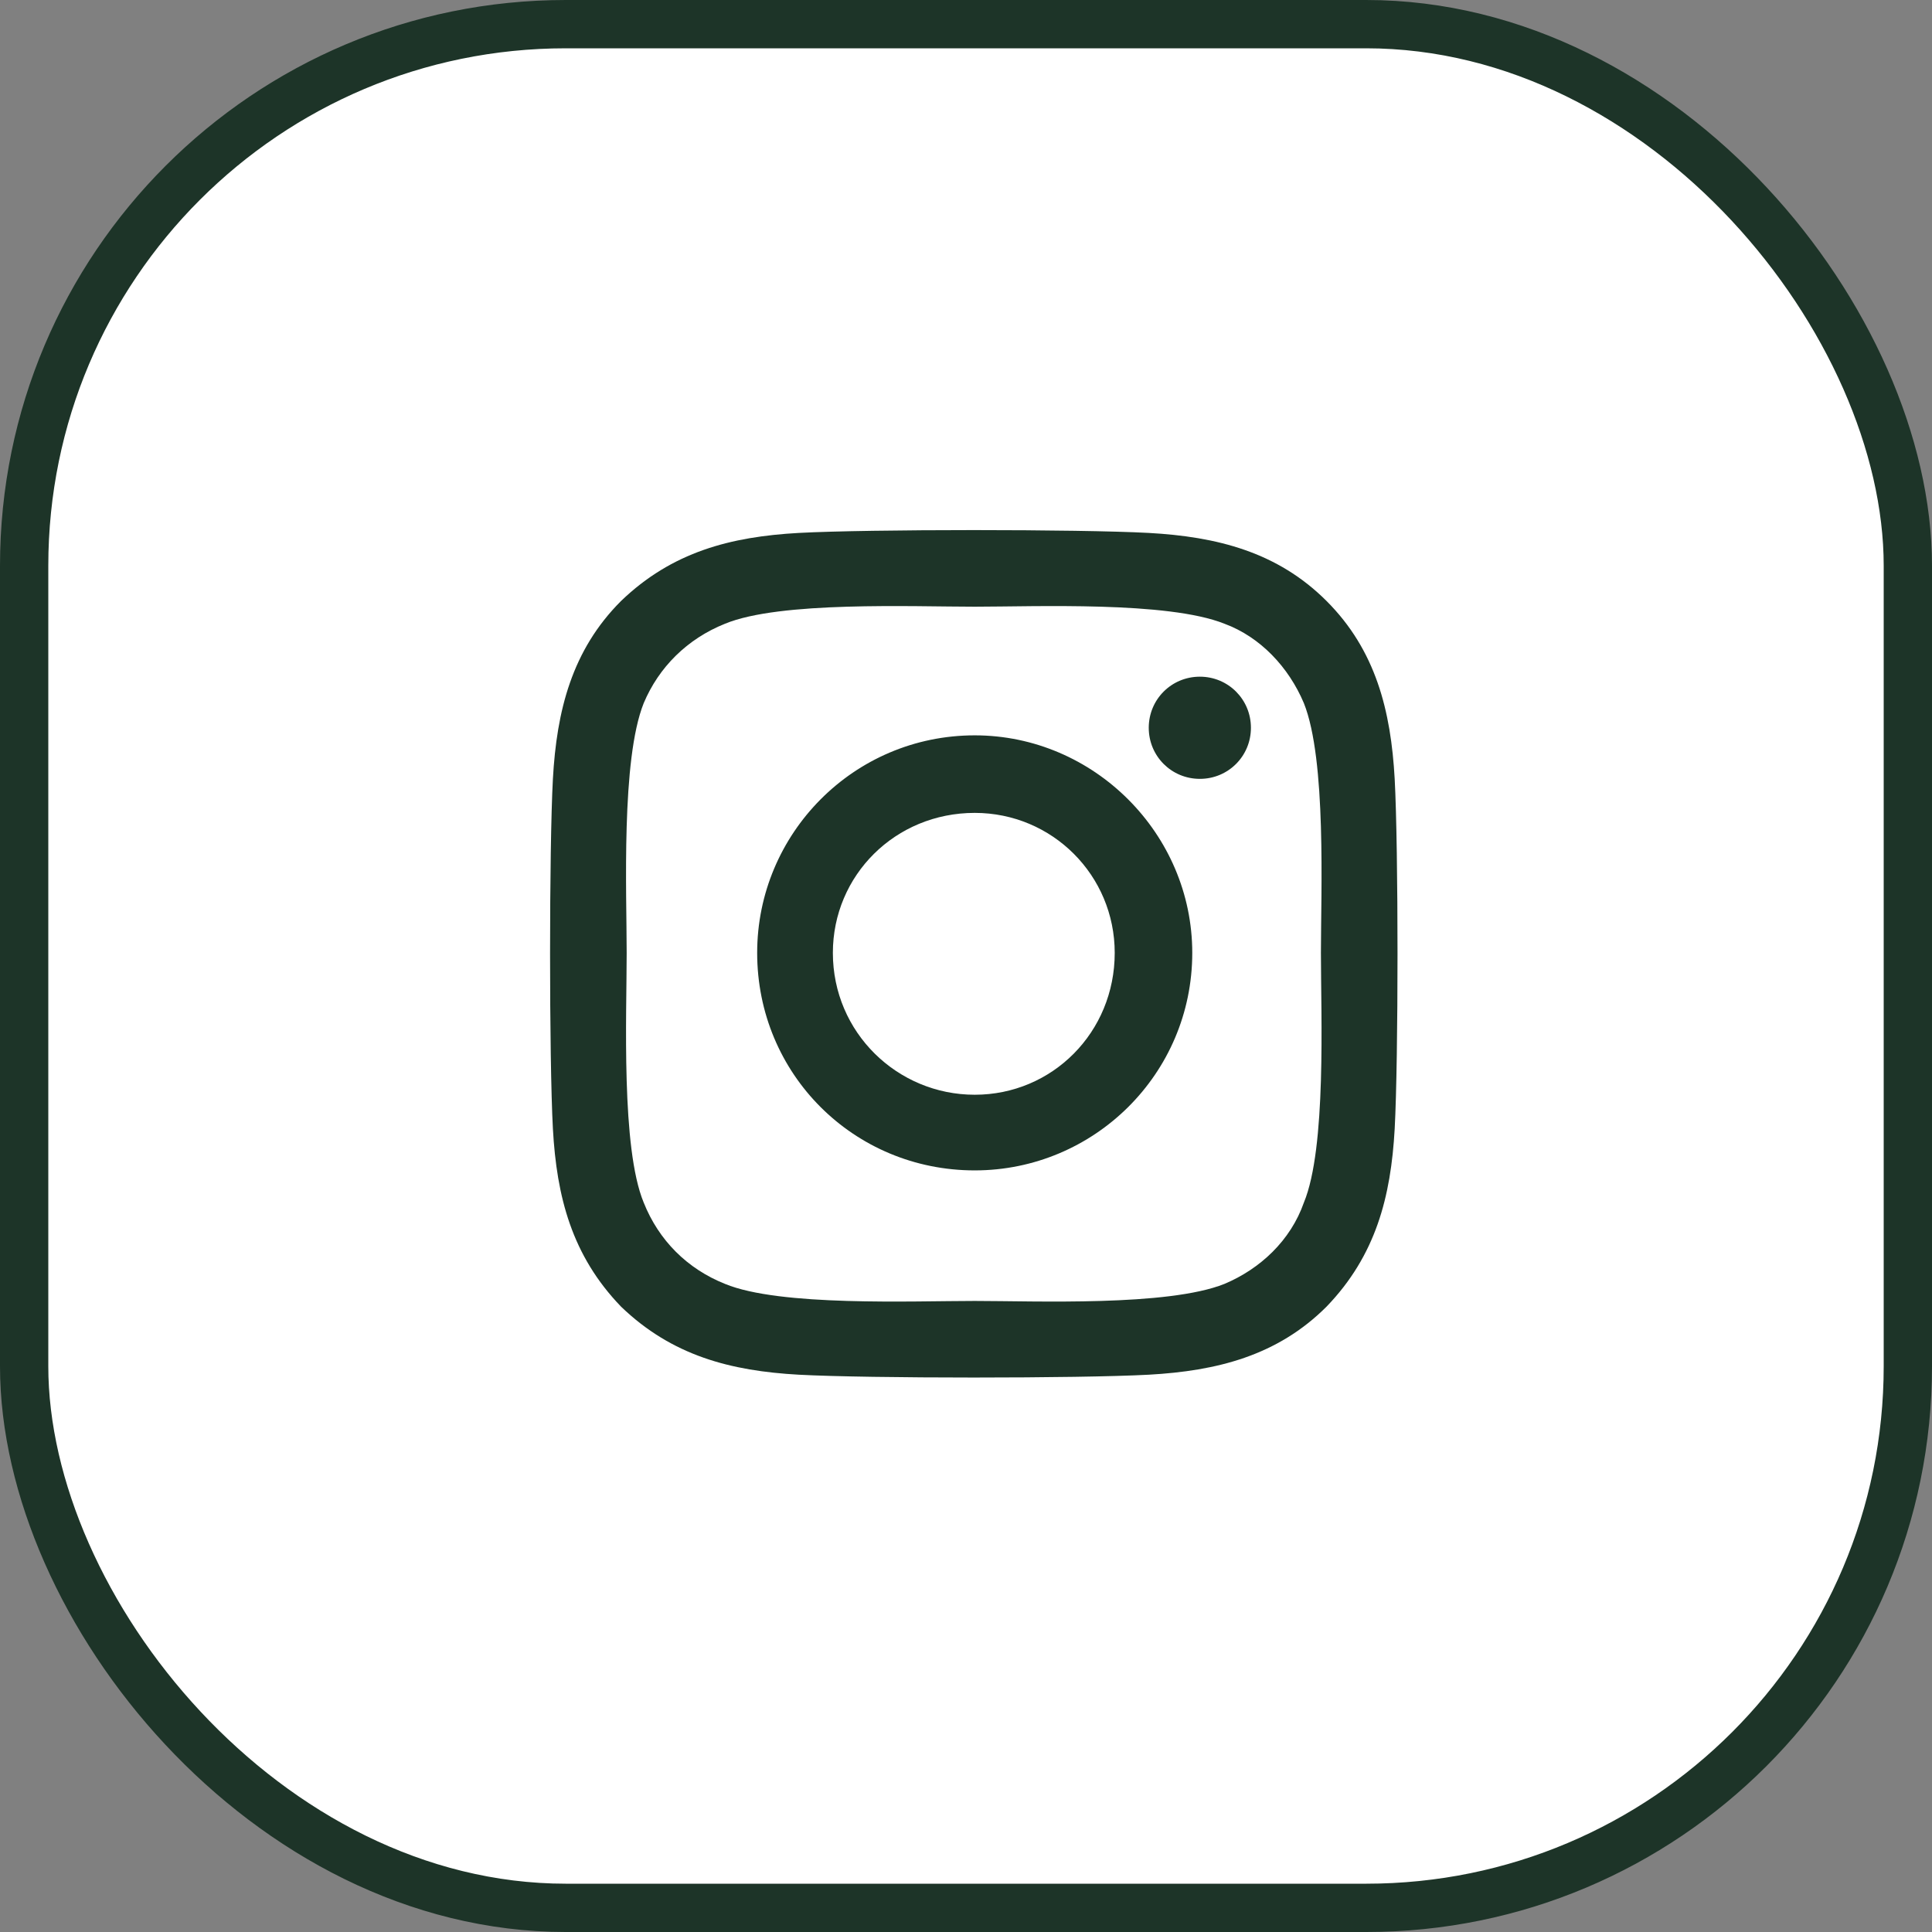
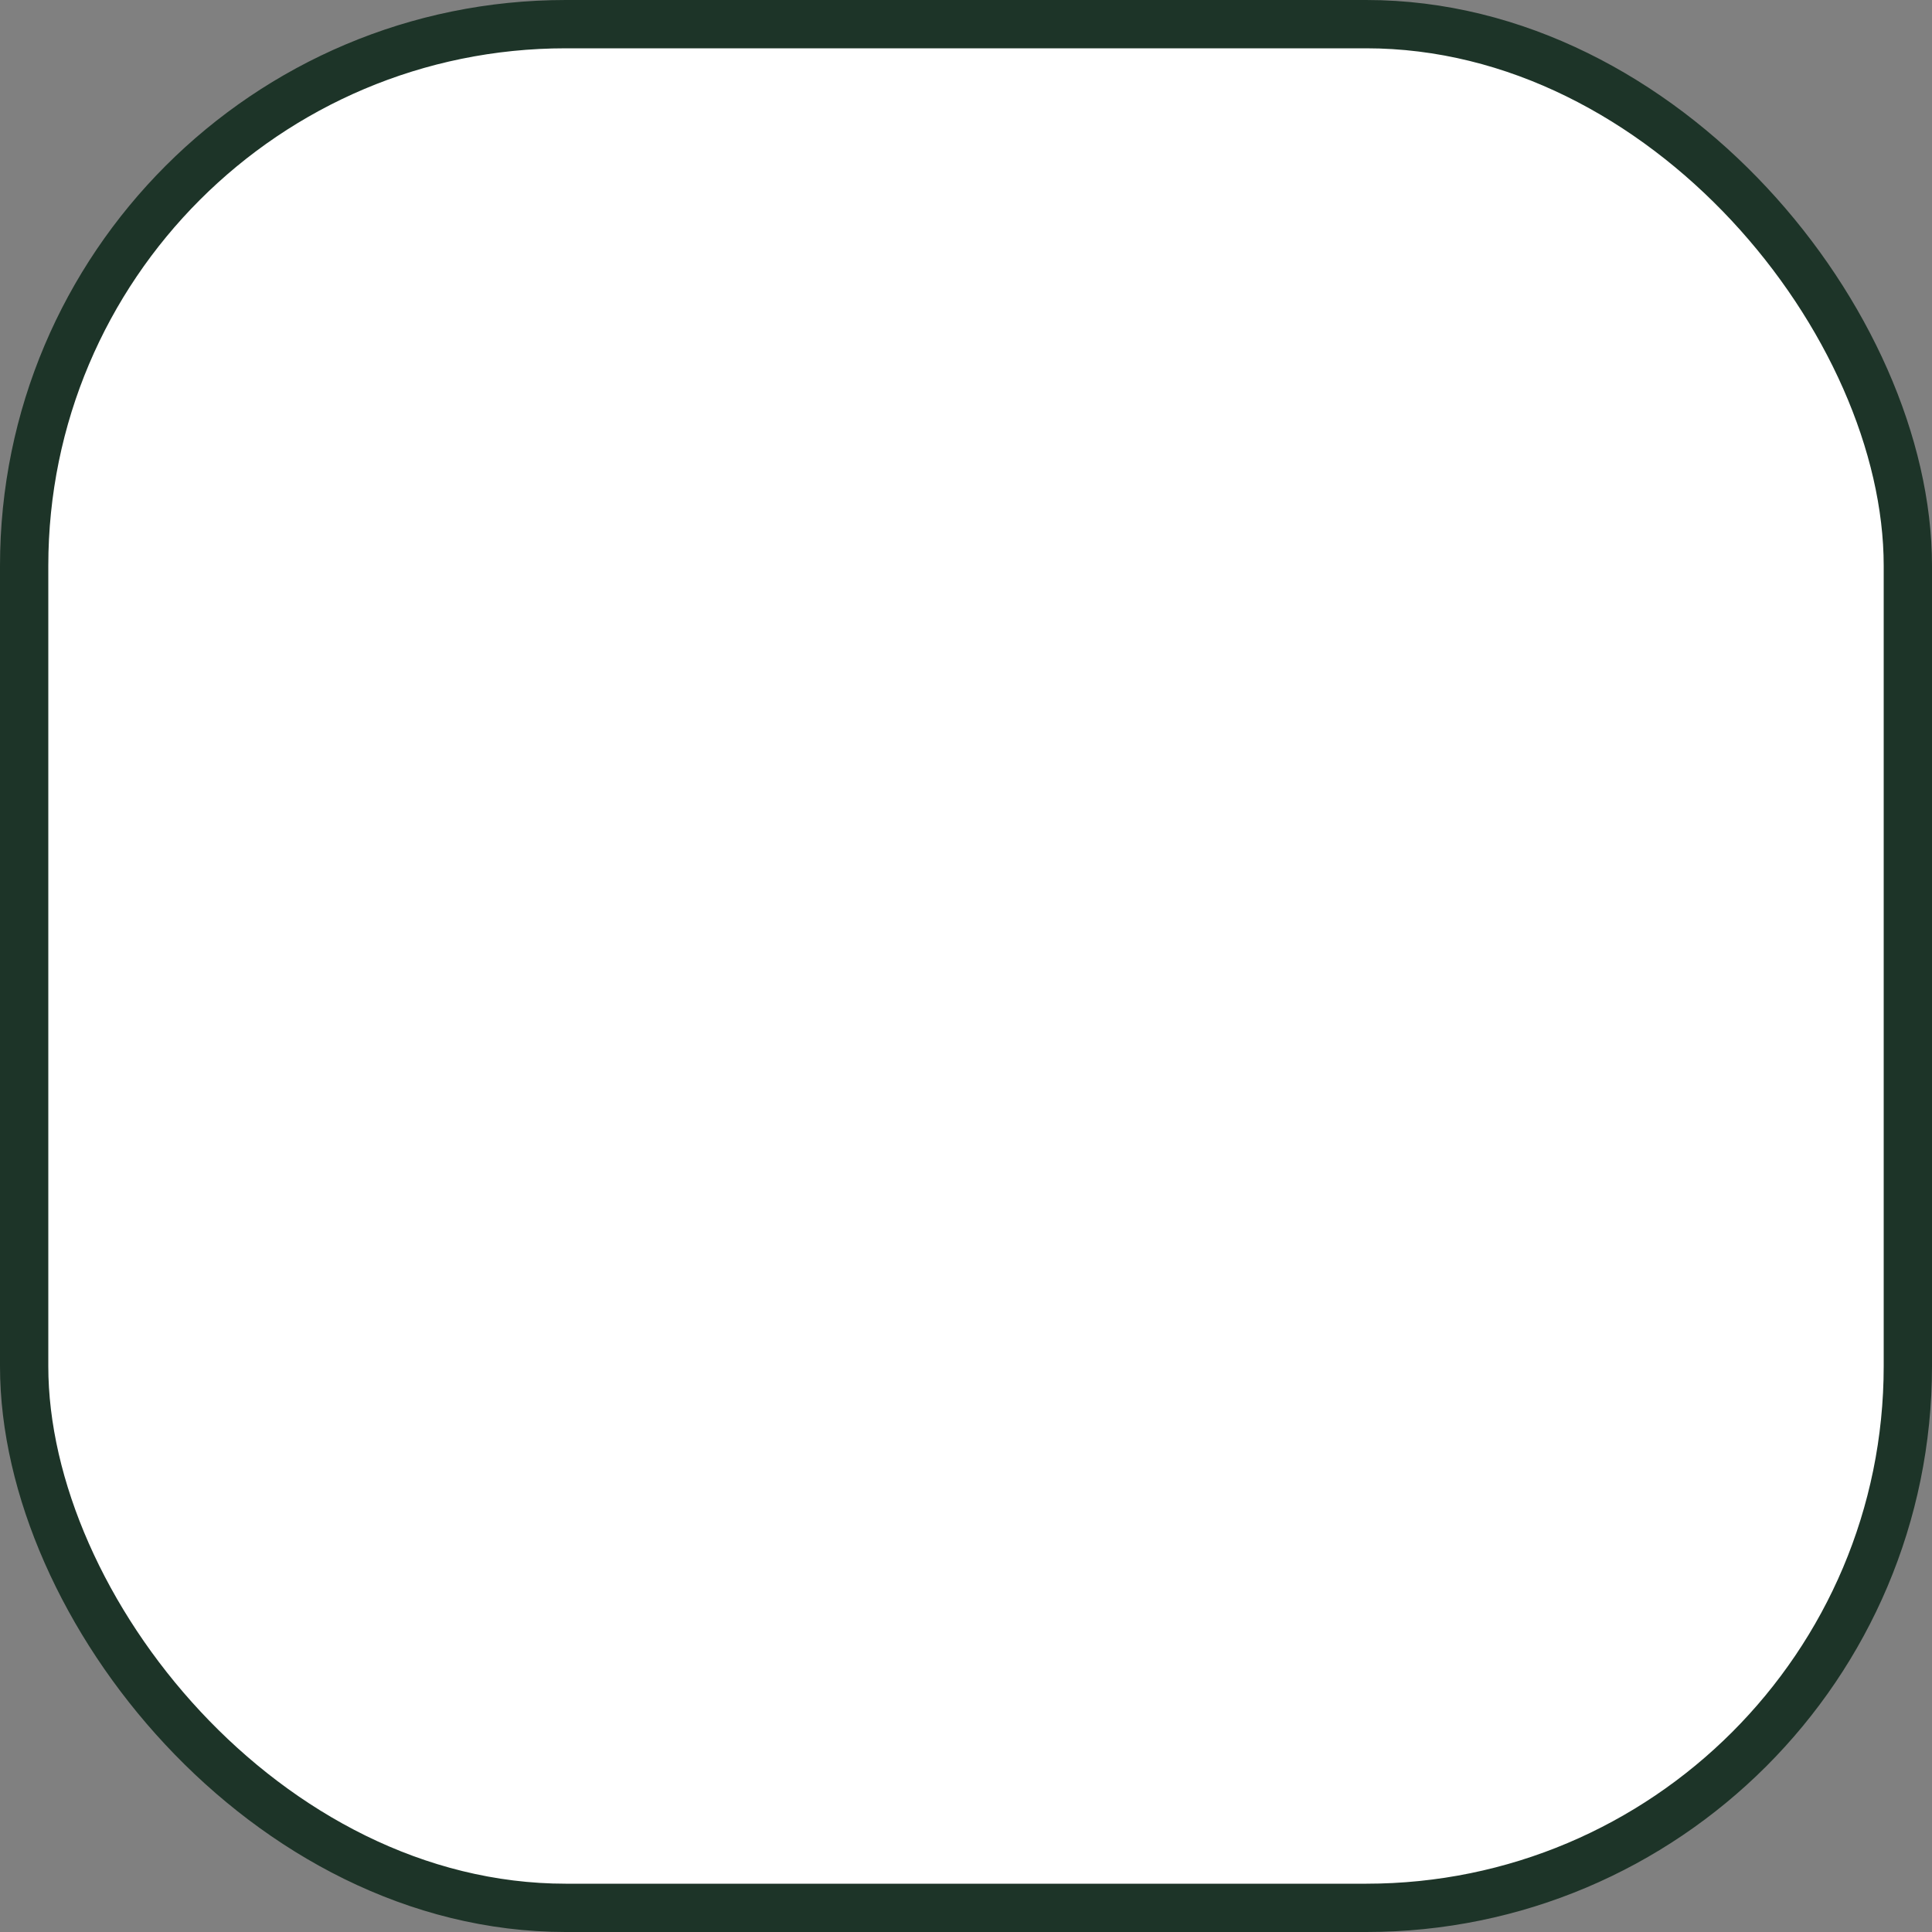
<svg xmlns="http://www.w3.org/2000/svg" width="44" height="44" viewBox="0 0 44 44" fill="none">
  <rect x="0" y="0" width="44" height="44" fill="#808080" stroke="none" />
  <rect x="0.55" y="0.55" width="42.9" height="42.9" rx="12.336" fill="white" />
  <rect x="0.55" y="0.55" width="42.9" height="42.9" rx="12.336" stroke="#1D3428" stroke-width="1.1" />
-   <path d="M22.199 16.747C24.913 16.747 27.153 18.987 27.153 21.701C27.153 24.458 24.913 26.655 22.199 26.655C19.442 26.655 17.244 24.458 17.244 21.701C17.244 18.987 19.442 16.747 22.199 16.747ZM22.199 24.932C23.965 24.932 25.387 23.511 25.387 21.701C25.387 19.935 23.965 18.513 22.199 18.513C20.389 18.513 18.968 19.935 18.968 21.701C18.968 23.511 20.433 24.932 22.199 24.932ZM28.489 16.575C28.489 17.221 27.972 17.738 27.326 17.738C26.679 17.738 26.162 17.221 26.162 16.575C26.162 15.928 26.679 15.411 27.326 15.411C27.972 15.411 28.489 15.928 28.489 16.575ZM31.763 17.738C31.849 19.332 31.849 24.114 31.763 25.708C31.677 27.259 31.332 28.594 30.212 29.757C29.092 30.877 27.713 31.222 26.162 31.308C24.568 31.394 19.786 31.394 18.192 31.308C16.641 31.222 15.306 30.877 14.143 29.757C13.023 28.594 12.678 27.259 12.592 25.708C12.506 24.114 12.506 19.332 12.592 17.738C12.678 16.187 13.023 14.808 14.143 13.688C15.306 12.568 16.641 12.223 18.192 12.137C19.786 12.051 24.568 12.051 26.162 12.137C27.713 12.223 29.092 12.568 30.212 13.688C31.332 14.808 31.677 16.187 31.763 17.738ZM29.695 27.388C30.212 26.139 30.083 23.123 30.083 21.701C30.083 20.323 30.212 17.307 29.695 16.014C29.35 15.196 28.704 14.507 27.886 14.205C26.593 13.688 23.577 13.817 22.199 13.817C20.777 13.817 17.762 13.688 16.512 14.205C15.65 14.55 15.004 15.196 14.66 16.014C14.143 17.307 14.272 20.323 14.272 21.701C14.272 23.123 14.143 26.139 14.66 27.388C15.004 28.249 15.65 28.896 16.512 29.24C17.762 29.757 20.777 29.628 22.199 29.628C23.577 29.628 26.593 29.757 27.886 29.24C28.704 28.896 29.393 28.249 29.695 27.388Z" fill="#1D3428" />
</svg>